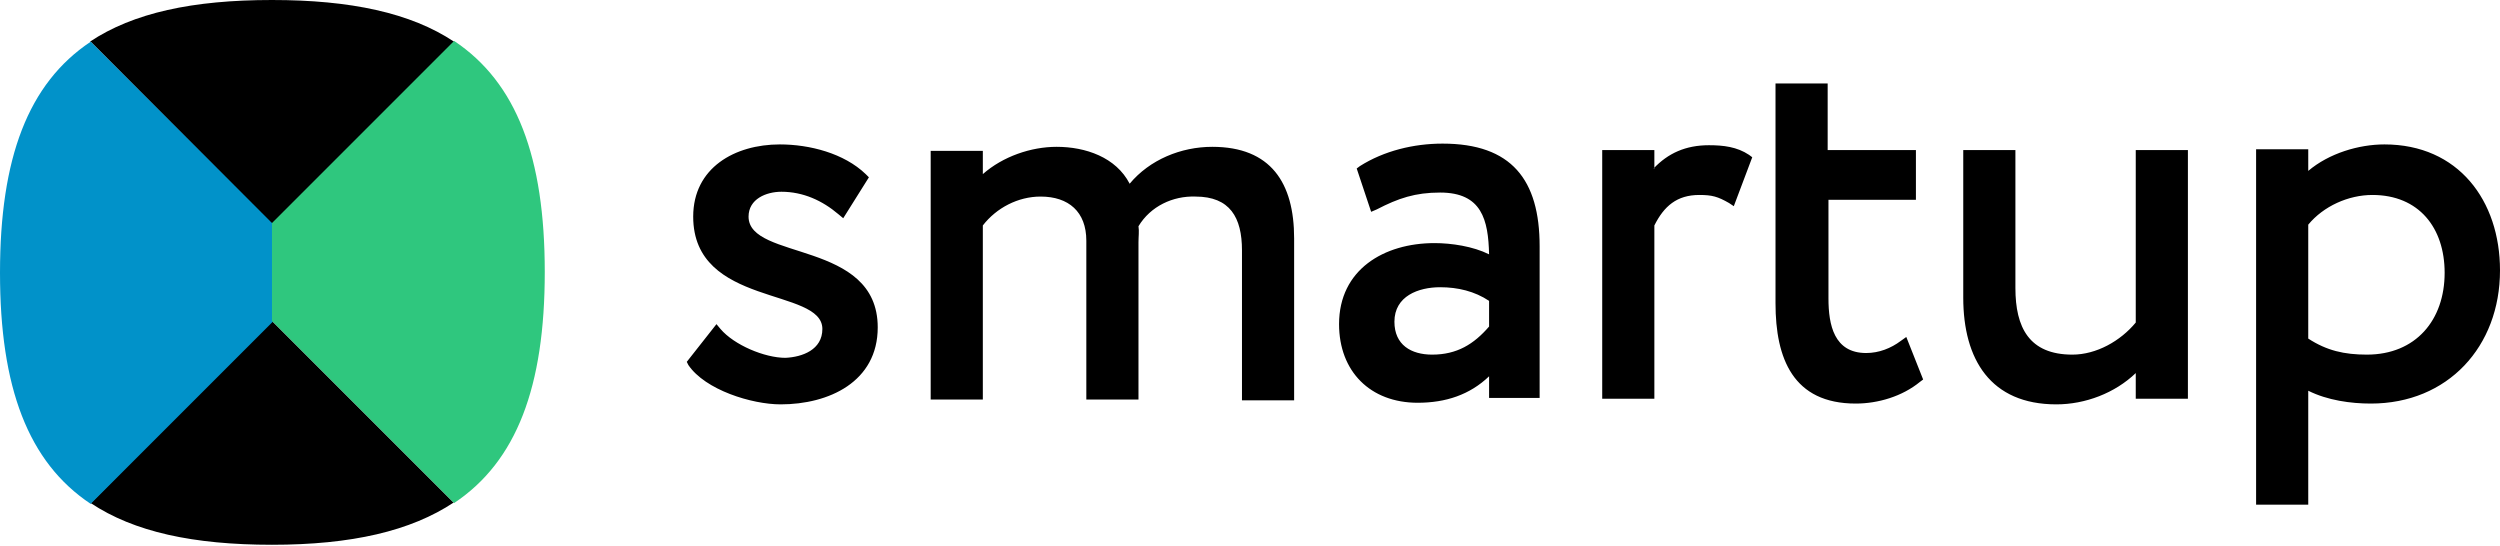
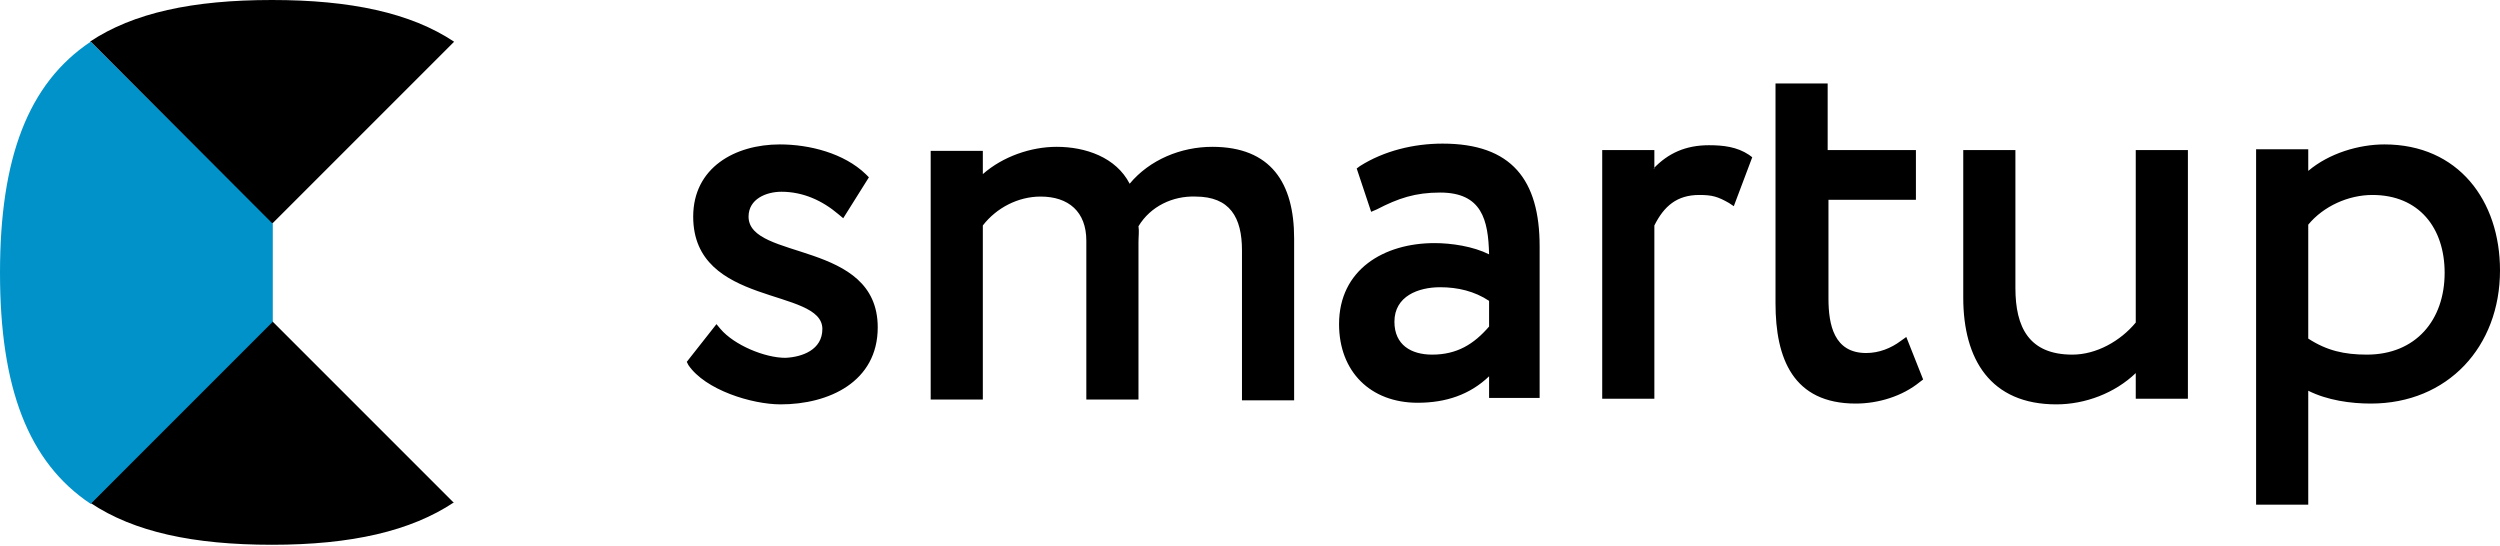
<svg xmlns="http://www.w3.org/2000/svg" width="751" height="164" viewBox="0 0 751 164" fill="none">
  <path fill-rule="evenodd" clip-rule="evenodd" d="M81.704 163.649C105.564 163.649 123.399 159.551 136.414 150.875H136.173L81.463 96.165L27.234 151.116C40.249 159.792 58.084 163.649 81.704 163.649ZM81.704 67.243L136.414 12.533C123.399 3.856 105.323 0 81.704 0C57.843 0 40.008 3.856 26.993 12.533H27.234L81.704 67.243Z" fill="black" />
  <path fill-rule="evenodd" clip-rule="evenodd" d="M27.235 12.533C8.435 25.066 0 47.48 0 81.945C0 116.41 8.435 138.825 27.235 151.357L81.945 96.647V67.243L27.235 12.533Z" fill="#0192C9" />
-   <path fill-rule="evenodd" clip-rule="evenodd" d="M136.414 151.117C155.213 138.584 163.649 116.17 163.649 81.705C163.649 47.24 155.213 24.826 136.414 12.293L81.704 67.003V96.407L136.414 151.117Z" fill="#2FC77E" />
  <path fill-rule="evenodd" clip-rule="evenodd" d="M247.04 98.817C247.04 86.284 208.237 92.309 208.237 65.075C208.237 50.373 220.769 43.383 234.266 43.383C243.184 43.383 253.547 46.035 260.055 52.301L261.019 53.265L253.306 65.557L251.86 64.352C247.04 60.254 241.255 57.603 234.748 57.603C230.169 57.603 224.866 59.772 224.866 65.075C224.866 78.33 263.67 72.064 263.67 98.335C263.67 114.724 248.968 121.472 234.507 121.472C225.831 121.472 211.852 117.134 206.79 109.662L206.308 108.698L215.226 97.371L216.431 98.817C220.528 103.637 229.687 107.493 235.953 107.493C241.014 107.252 247.04 105.083 247.04 98.817ZM341.999 67.967C342.24 69.413 341.999 71.1 341.999 72.787V120.026H326.333V72.305C326.333 63.629 321.031 59.049 312.596 59.049C305.847 59.049 299.34 62.424 295.243 67.726V120.026H279.577V45.312H295.243V52.301C301.268 46.999 309.703 44.106 317.416 44.106C326.092 44.106 335.251 47.24 339.348 55.193C345.373 47.963 354.773 44.106 364.173 44.106C381.767 44.106 388.756 54.952 388.756 71.582V120.267H373.09V75.197C373.09 65.316 369.475 59.049 359.111 59.049C352.363 58.808 345.615 61.941 341.999 67.967ZM447.322 113.037C441.538 118.58 434.308 120.99 425.872 120.99C411.652 120.99 402.253 111.59 402.253 97.371C402.253 80.982 415.75 73.028 430.933 73.028C435.995 73.028 442.502 73.992 447.322 76.402C447.081 66.039 445.153 57.844 432.621 57.844C425.149 57.844 420.088 59.531 413.58 62.906L411.893 63.629L407.555 50.614L408.519 49.891C415.75 45.312 424.667 43.142 433.344 43.142C454.071 43.142 462.506 53.988 462.506 73.992V119.544H447.322V113.037ZM496.73 50.614C501.069 46.035 506.371 43.624 513.36 43.624C517.699 43.624 521.796 44.106 525.411 46.517L526.375 47.24L520.832 61.941L519.386 60.977C516.011 59.049 514.324 58.567 510.468 58.567C503.72 58.567 499.863 61.942 496.971 67.726V119.785H481.305V45.071H496.971V50.614H496.73ZM549.271 45.071H575.542V60.013H549.271V89.658C549.271 97.612 550.958 106.047 560.599 106.047C564.455 106.047 568.07 104.601 570.963 102.432L572.65 101.227L577.711 114L576.747 114.724C571.445 119.062 564.214 121.231 557.466 121.231C538.667 121.231 533.364 107.734 533.364 91.104V25.066H549.03V45.071H549.271ZM641.58 112.072C635.313 118.098 626.396 121.472 617.719 121.472C597.956 121.472 589.762 107.975 589.762 89.417V45.071H605.428V86.525C605.428 98.335 609.525 106.529 622.54 106.529C629.77 106.529 637.001 102.432 641.58 96.889V45.071H657.246V119.785H641.58V112.072ZM693.398 51.337C699.664 46.035 708.582 43.383 716.294 43.383C738.467 43.383 751 60.254 751 81.223C751 104.119 735.334 121.231 712.197 121.231C706.172 121.231 699.182 120.267 693.398 117.375V151.599H677.732V44.83H693.398V51.337ZM447.322 98.094V90.381C442.984 87.489 437.923 86.284 432.621 86.284C426.113 86.284 418.883 88.935 418.883 96.648C418.883 103.637 423.944 106.529 430.21 106.529C437.682 106.529 442.743 103.396 447.322 98.094ZM693.398 67.485V101.709C698.941 105.324 704.243 106.529 710.992 106.529C725.694 106.529 734.37 96.165 734.37 81.946C734.37 68.449 726.658 58.567 712.679 58.567C705.449 58.567 697.977 61.941 693.398 67.485Z" fill="black" />
</svg>